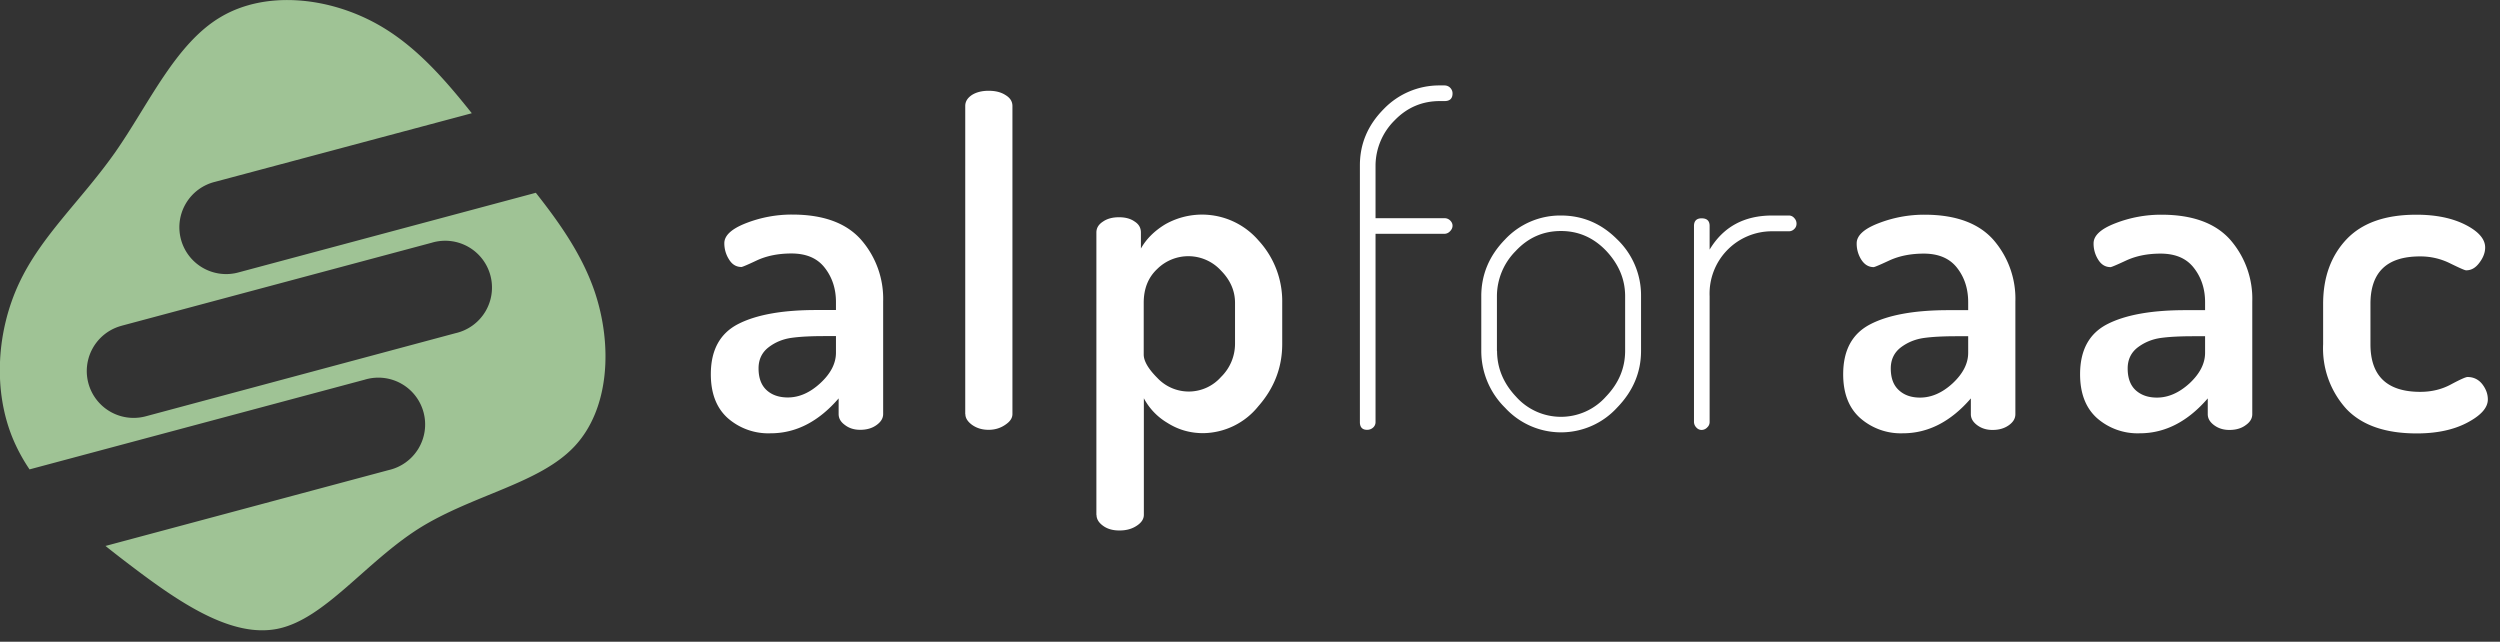
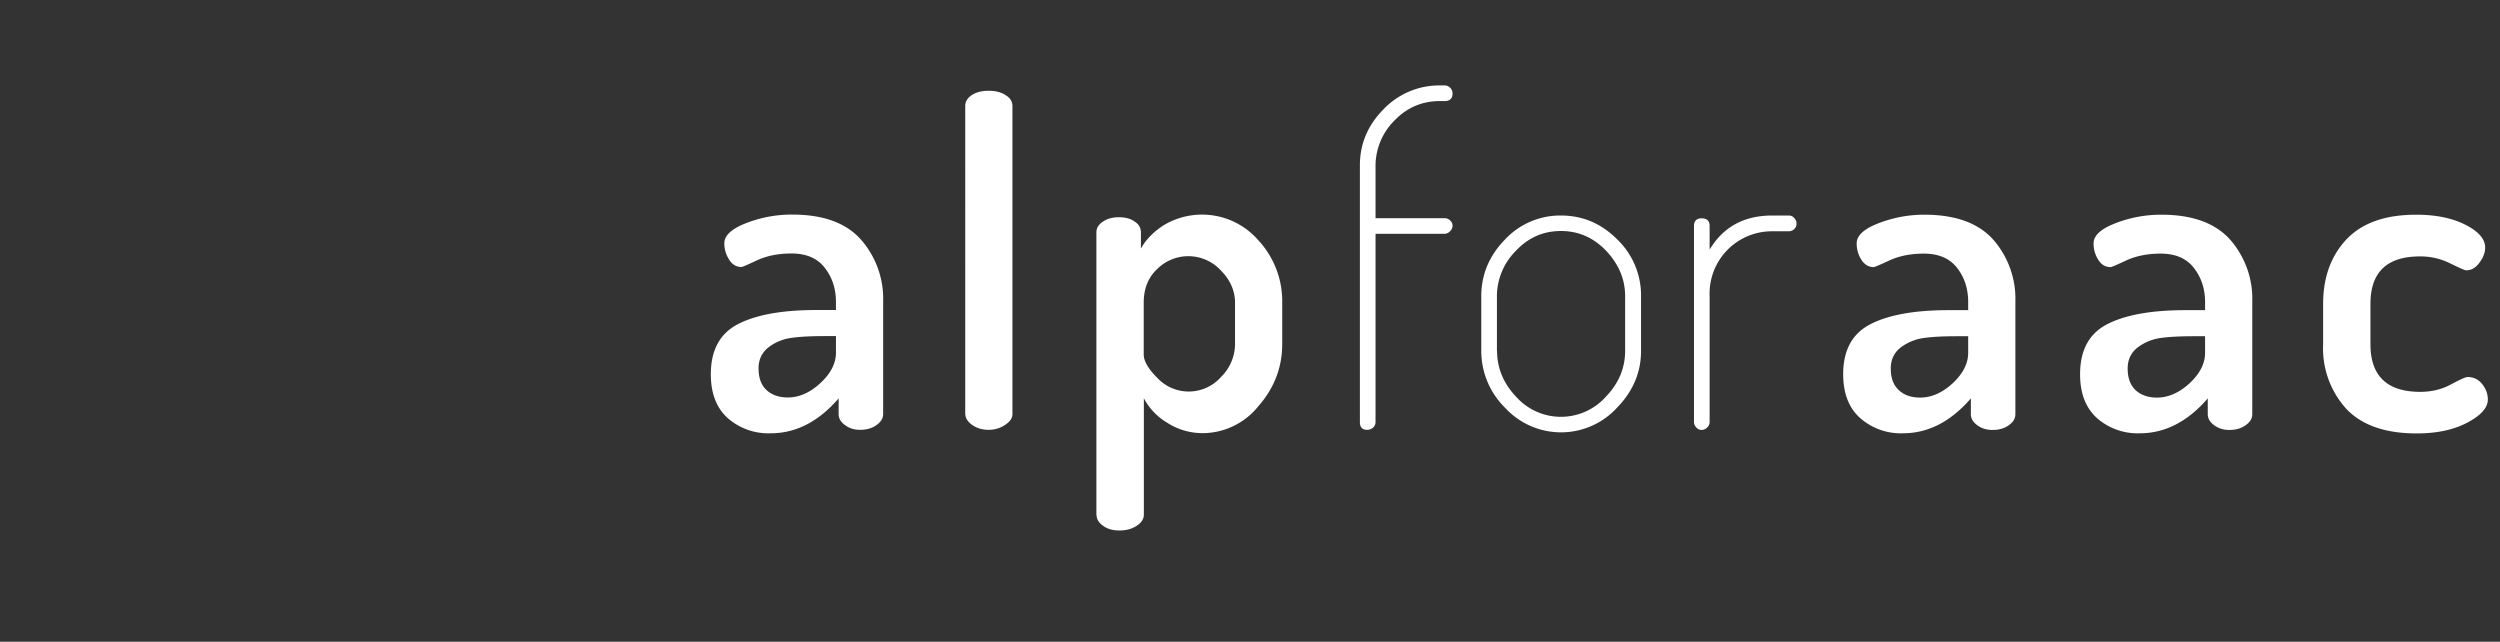
<svg xmlns="http://www.w3.org/2000/svg" viewBox="0 0 187 48">
  <rect x="0" y="0" width="187" height="48" fill="#333333" stroke="none" />
  <g fill="none" fill-rule="nonzero">
-     <path fill="#9FC395" d="M7.88 40.84l21.2-5.68a3.5 3.5 0 1 0-1.8-6.76L2.21 35.11a13.2 13.2 0 0 1-1.21-2.21c-1.56-3.68-1.24-8.16.43-11.72 1.67-3.57 4.68-6.22 7.2-9.81 2.5-3.58 4.5-8.12 7.9-10.11 3.39-2 8.14-1.48 11.82.62 2.75 1.57 4.88 4 6.94 6.59L16.09 13.6a3.5 3.5 0 1 0 1.81 6.76l22.18-5.94c1.83 2.32 3.47 4.67 4.4 7.39 1.35 4 1.12 8.77-1.5 11.57-2.61 2.8-7.6 3.62-11.63 6.14-4 2.53-7.04 6.75-10.52 7.5-3.48.75-7.43-1.96-11.11-4.76a88.5 88.5 0 0 1-1.84-1.43zm1.21-16.47a3.5 3.5 0 0 0 1.81 6.77l23.18-6.22a3.5 3.5 0 1 0-1.8-6.76L9.08 24.37z" />
    <path fill="#fff" d="M53.17 27.99c0-1.8.68-3.04 2.02-3.74 1.35-.7 3.3-1.06 5.85-1.06h1.49v-.6c0-.99-.28-1.84-.83-2.55-.55-.72-1.38-1.08-2.5-1.08-.97 0-1.82.17-2.55.5-.72.34-1.12.51-1.19.51-.38 0-.69-.18-.92-.55a2.23 2.23 0 0 1-.36-1.23c0-.58.55-1.08 1.63-1.5a9.4 9.4 0 0 1 3.45-.64c2.31 0 4.02.62 5.13 1.86a6.71 6.71 0 0 1 1.67 4.64v8.42c0 .32-.17.59-.49.82-.33.24-.73.36-1.23.36-.45 0-.83-.12-1.14-.36-.32-.23-.47-.5-.47-.82V29.8c-1.5 1.74-3.2 2.61-5.08 2.61a4.6 4.6 0 0 1-3.22-1.14c-.84-.76-1.26-1.85-1.26-3.28zm3.57-.44c0 .72.2 1.26.6 1.63.4.37.94.55 1.59.55.85 0 1.66-.36 2.43-1.07.78-.72 1.17-1.48 1.17-2.28v-1.24h-.85c-1 0-1.83.04-2.47.13-.64.09-1.21.32-1.71.7-.5.38-.76.91-.76 1.58zm15.46 3.42V7.93c0-.34.17-.6.49-.82.33-.21.75-.32 1.26-.32.5 0 .92.1 1.26.32.35.21.52.48.52.82v23.04c0 .3-.17.56-.53.8-.36.25-.78.38-1.25.38-.5 0-.9-.13-1.24-.37-.34-.25-.5-.52-.5-.8zm9.81 7.55V17.39c0-.34.17-.61.5-.82.32-.22.72-.32 1.19-.32s.86.1 1.17.32c.32.2.47.48.47.82v1.2c.4-.71 1-1.31 1.8-1.8a5.58 5.58 0 0 1 7 1.2 6.7 6.7 0 0 1 1.77 4.66v3.09c0 1.74-.6 3.3-1.79 4.65A5.37 5.37 0 0 1 90 32.4c-.97 0-1.86-.25-2.68-.77a4.69 4.69 0 0 1-1.76-1.84v8.72c0 .31-.18.59-.54.82-.36.24-.79.35-1.28.35-.5 0-.9-.11-1.23-.35-.32-.23-.49-.5-.49-.82zm3.54-12c0 .48.34 1.07 1.02 1.75a3.22 3.22 0 0 0 4.76-.07 3.47 3.47 0 0 0 1.05-2.46v-3.09c0-.89-.35-1.7-1.05-2.41a3.31 3.31 0 0 0-4.77-.12c-.68.64-1.01 1.48-1.01 2.53v3.86zm16.17 5.06V12.36c0-1.61.6-3.01 1.78-4.2a5.76 5.76 0 0 1 4.2-1.77h.34c.16 0 .3.05.42.16.12.12.19.26.19.44 0 .38-.2.57-.6.57h-.35c-1.32 0-2.45.48-3.38 1.44a4.8 4.8 0 0 0-1.43 3.36v3.96h5.15c.16 0 .3.05.42.16s.19.25.19.4c0 .16-.07.3-.19.42a.58.58 0 0 1-.42.19h-5.15v14.09c0 .15-.06.29-.18.4a.65.65 0 0 1-.46.17c-.35 0-.53-.2-.53-.57zm9.08-5.34v-4.09c0-1.6.59-3.02 1.77-4.23a5.65 5.65 0 0 1 4.18-1.8c1.62 0 3.02.59 4.2 1.77a5.8 5.8 0 0 1 1.8 4.26v4.1c0 1.6-.6 3.02-1.8 4.25a5.68 5.68 0 0 1-8.37 0 5.95 5.95 0 0 1-1.78-4.26zm1.18 0c0 1.28.47 2.42 1.41 3.42a4.5 4.5 0 0 0 6.74 0c.96-1 1.43-2.14 1.43-3.42v-4.09c0-1.25-.47-2.37-1.4-3.37-.95-1-2.08-1.5-3.4-1.5-1.33 0-2.46.5-3.39 1.5a4.8 4.8 0 0 0-1.4 3.37v4.1zm14.73 5.3V16.9c0-.38.2-.57.57-.57.4 0 .6.19.6.57v1.77c1.02-1.7 2.58-2.55 4.68-2.55h1.25c.16 0 .3.07.4.19a.6.6 0 0 1 .17.42c0 .15-.05.29-.17.4a.55.55 0 0 1-.4.17h-1.25a4.66 4.66 0 0 0-4.68 4.86v9.4c0 .15-.05.29-.18.41a.58.58 0 0 1-.42.19.53.53 0 0 1-.4-.19.6.6 0 0 1-.17-.42zM137.87 28c0-1.8.67-3.04 2.02-3.74 1.34-.7 3.3-1.06 5.85-1.06h1.48v-.6c0-.99-.27-1.84-.82-2.55-.55-.72-1.39-1.08-2.5-1.08-.97 0-1.82.17-2.55.5-.73.34-1.13.51-1.2.51-.37 0-.68-.18-.92-.55a2.23 2.23 0 0 1-.35-1.23c0-.58.54-1.08 1.63-1.5a9.4 9.4 0 0 1 3.45-.64c2.3 0 4.02.62 5.13 1.86a6.71 6.71 0 0 1 1.66 4.64v8.42c0 .32-.16.59-.48.82-.33.24-.74.36-1.23.36-.45 0-.83-.12-1.15-.36-.31-.23-.47-.5-.47-.82V29.8c-1.5 1.74-3.2 2.61-5.08 2.61a4.6 4.6 0 0 1-3.2-1.14c-.85-.76-1.27-1.85-1.27-3.28zm3.56-.44c0 .72.2 1.26.61 1.63.4.37.93.55 1.58.55.85 0 1.67-.36 2.44-1.07.77-.72 1.16-1.48 1.16-2.28v-1.24h-.84c-1 0-1.83.04-2.47.13-.64.09-1.21.32-1.72.7-.5.38-.76.91-.76 1.58zm14.16.44c0-1.8.67-3.04 2.01-3.74 1.35-.7 3.3-1.06 5.86-1.06h1.48v-.6c0-.99-.28-1.84-.83-2.55-.55-.72-1.38-1.08-2.5-1.08-.97 0-1.81.17-2.54.5-.73.34-1.13.51-1.2.51-.38 0-.69-.18-.92-.55a2.23 2.23 0 0 1-.35-1.23c0-.58.54-1.08 1.63-1.5a9.4 9.4 0 0 1 3.45-.64c2.3 0 4.02.62 5.13 1.86a6.71 6.71 0 0 1 1.66 4.64v8.42c0 .32-.16.59-.49.82-.32.24-.73.36-1.22.36-.45 0-.83-.12-1.15-.36-.31-.23-.47-.5-.47-.82V29.8c-1.5 1.74-3.2 2.61-5.08 2.61a4.6 4.6 0 0 1-3.21-1.14c-.84-.76-1.26-1.85-1.26-3.28zm3.56-.44c0 .72.2 1.26.6 1.63.41.37.94.55 1.59.55.85 0 1.66-.36 2.44-1.07.77-.72 1.16-1.48 1.16-2.28v-1.24h-.84c-1.01 0-1.84.04-2.48.13-.63.09-1.2.32-1.71.7-.5.38-.76.91-.76 1.58zm14.62-1.81v-3.02c0-1.99.59-3.6 1.75-4.83 1.17-1.23 2.9-1.84 5.22-1.84 1.46 0 2.68.25 3.67.75.98.5 1.48 1.07 1.48 1.7 0 .38-.14.76-.43 1.14-.28.38-.6.57-.99.57-.11 0-.5-.18-1.2-.52a4.95 4.95 0 0 0-2.26-.52c-2.47 0-3.7 1.18-3.7 3.55v3.02c0 2.37 1.24 3.56 3.73 3.56.85 0 1.62-.19 2.3-.56.69-.37 1.1-.55 1.23-.55.45 0 .82.18 1.1.53.28.36.42.74.42 1.15 0 .62-.52 1.2-1.55 1.74s-2.29.8-3.77.8c-2.33 0-4.08-.6-5.25-1.82a6.72 6.72 0 0 1-1.75-4.85z" />
  </g>
</svg>